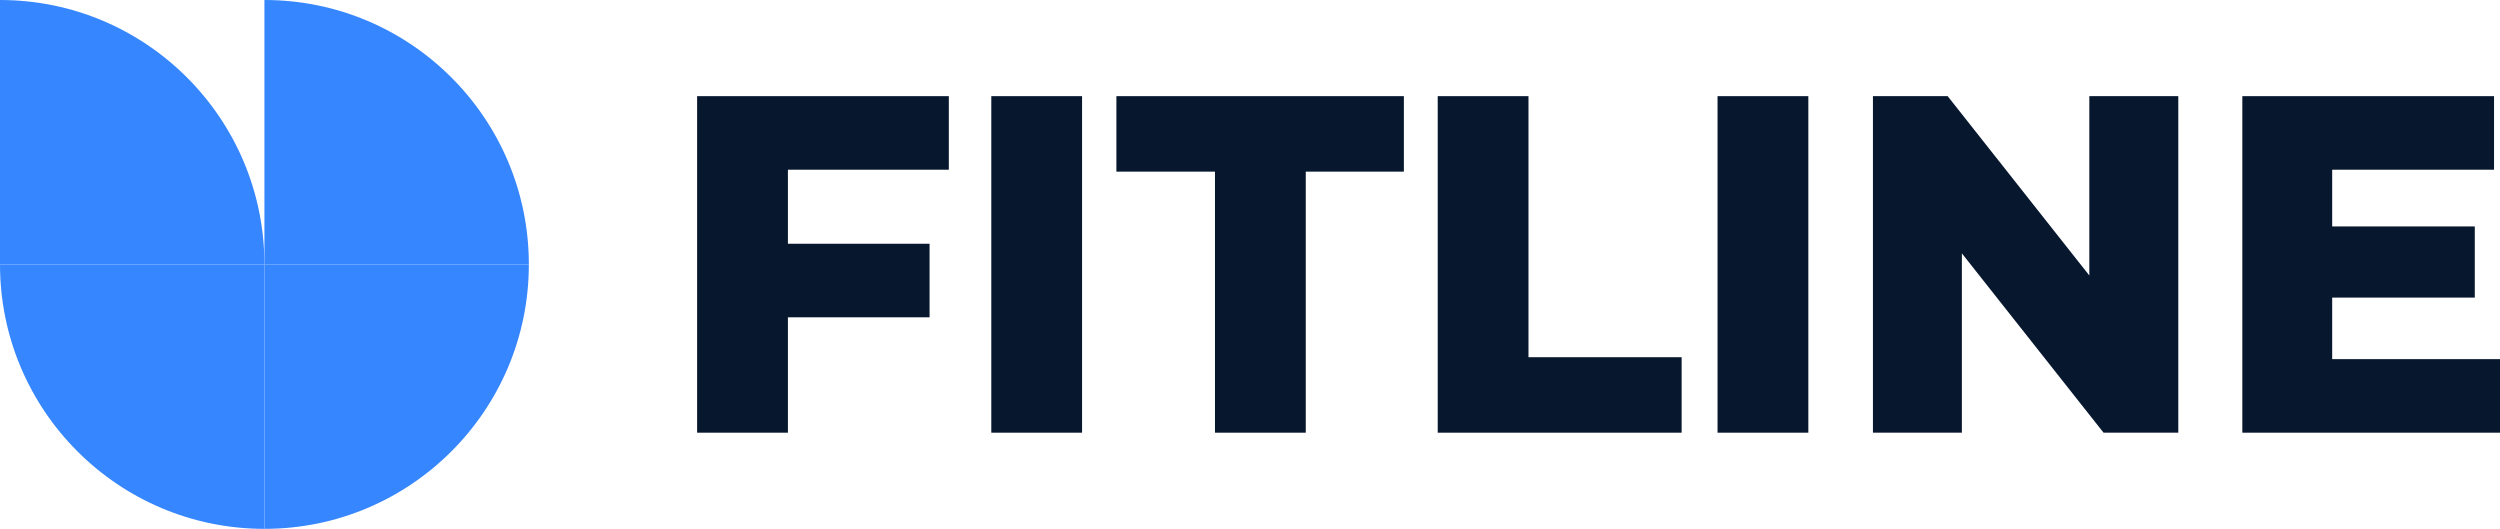
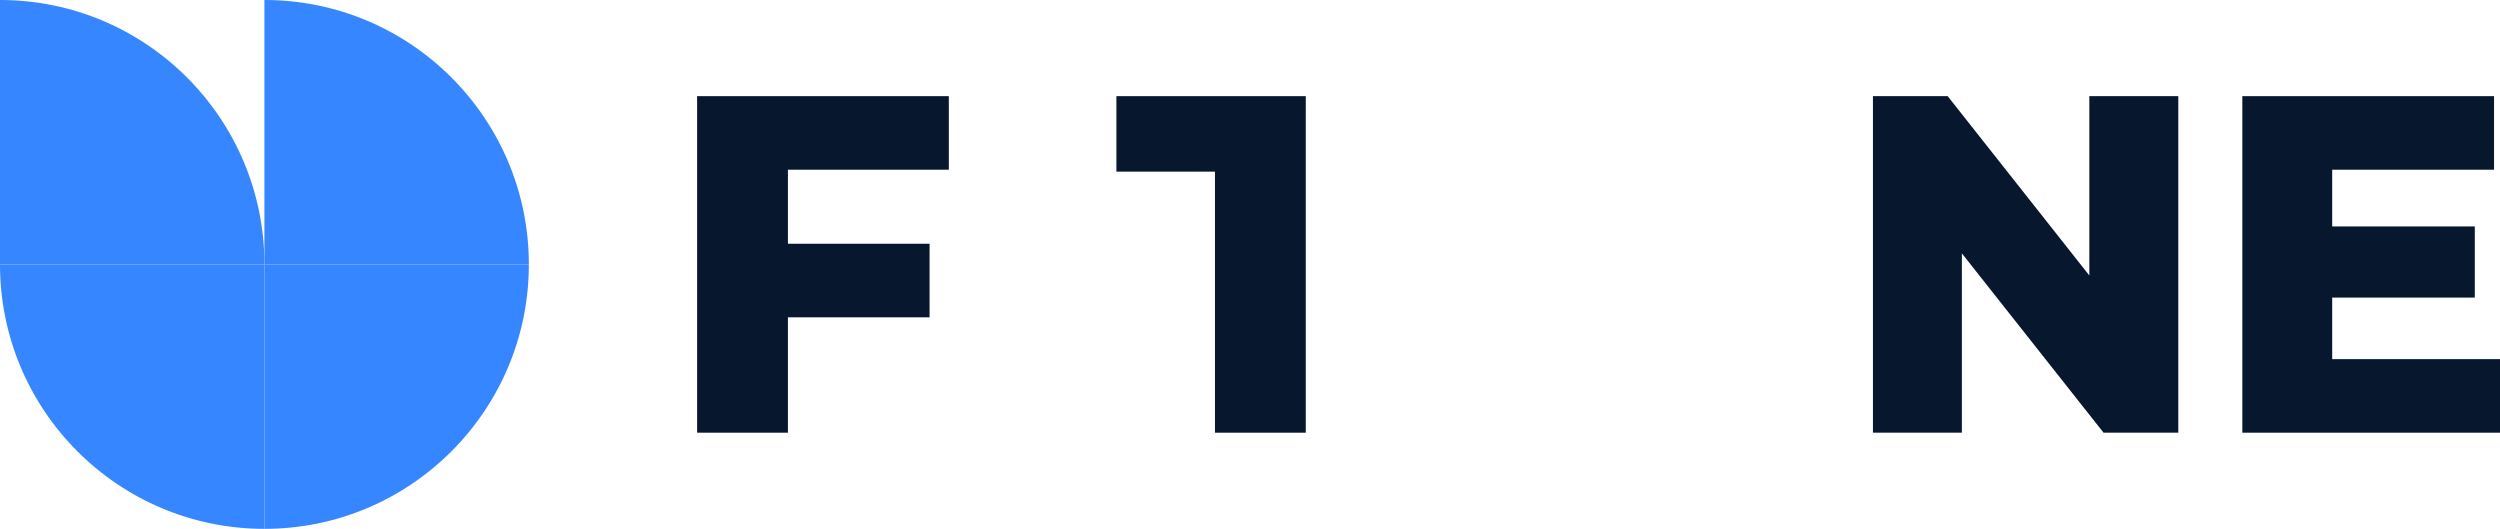
<svg xmlns="http://www.w3.org/2000/svg" width="104" height="22" viewBox="0 0 104 22" fill="none">
  <path d="M32.777 7.06V10.14H38.67V13.2H32.777V18H29V4H39.471V7.06H32.777Z" fill="#07172E" />
-   <path d="M41.238 4H45.014V18H41.238V4Z" fill="#07172E" />
-   <path d="M50.543 7.14H46.442V4H58.401V7.14H54.32V18H50.543V7.14Z" fill="#07172E" />
-   <path d="M59.809 4H63.585V14.86H69.956V18H59.809V4Z" fill="#07172E" />
-   <path d="M71.45 4H75.227V18H71.45V4Z" fill="#07172E" />
+   <path d="M50.543 7.14H46.442V4H58.401H54.32V18H50.543V7.14Z" fill="#07172E" />
  <path d="M90.617 4V18H87.508L81.614 10.54V18H77.914V4H81.023L86.916 11.46V4H90.617Z" fill="#07172E" />
  <path d="M104 14.94V18H93.281V4H103.752V7.06H97.019V9.42H102.951V12.38H97.019V14.94H104Z" fill="#07172E" />
  <path d="M11 22C4.926 22 0 17.074 0 11H11V22Z" fill="#3586FF" />
  <path d="M0 0C6.074 0 11 4.926 11 11H0V0Z" fill="#3586FF" />
  <path d="M11 22C17.074 22 22 17.074 22 11H11V22Z" fill="#3586FF" />
  <path d="M22 11C22 4.926 17.074 0 11 0V11H22Z" fill="#3586FF" />
</svg>